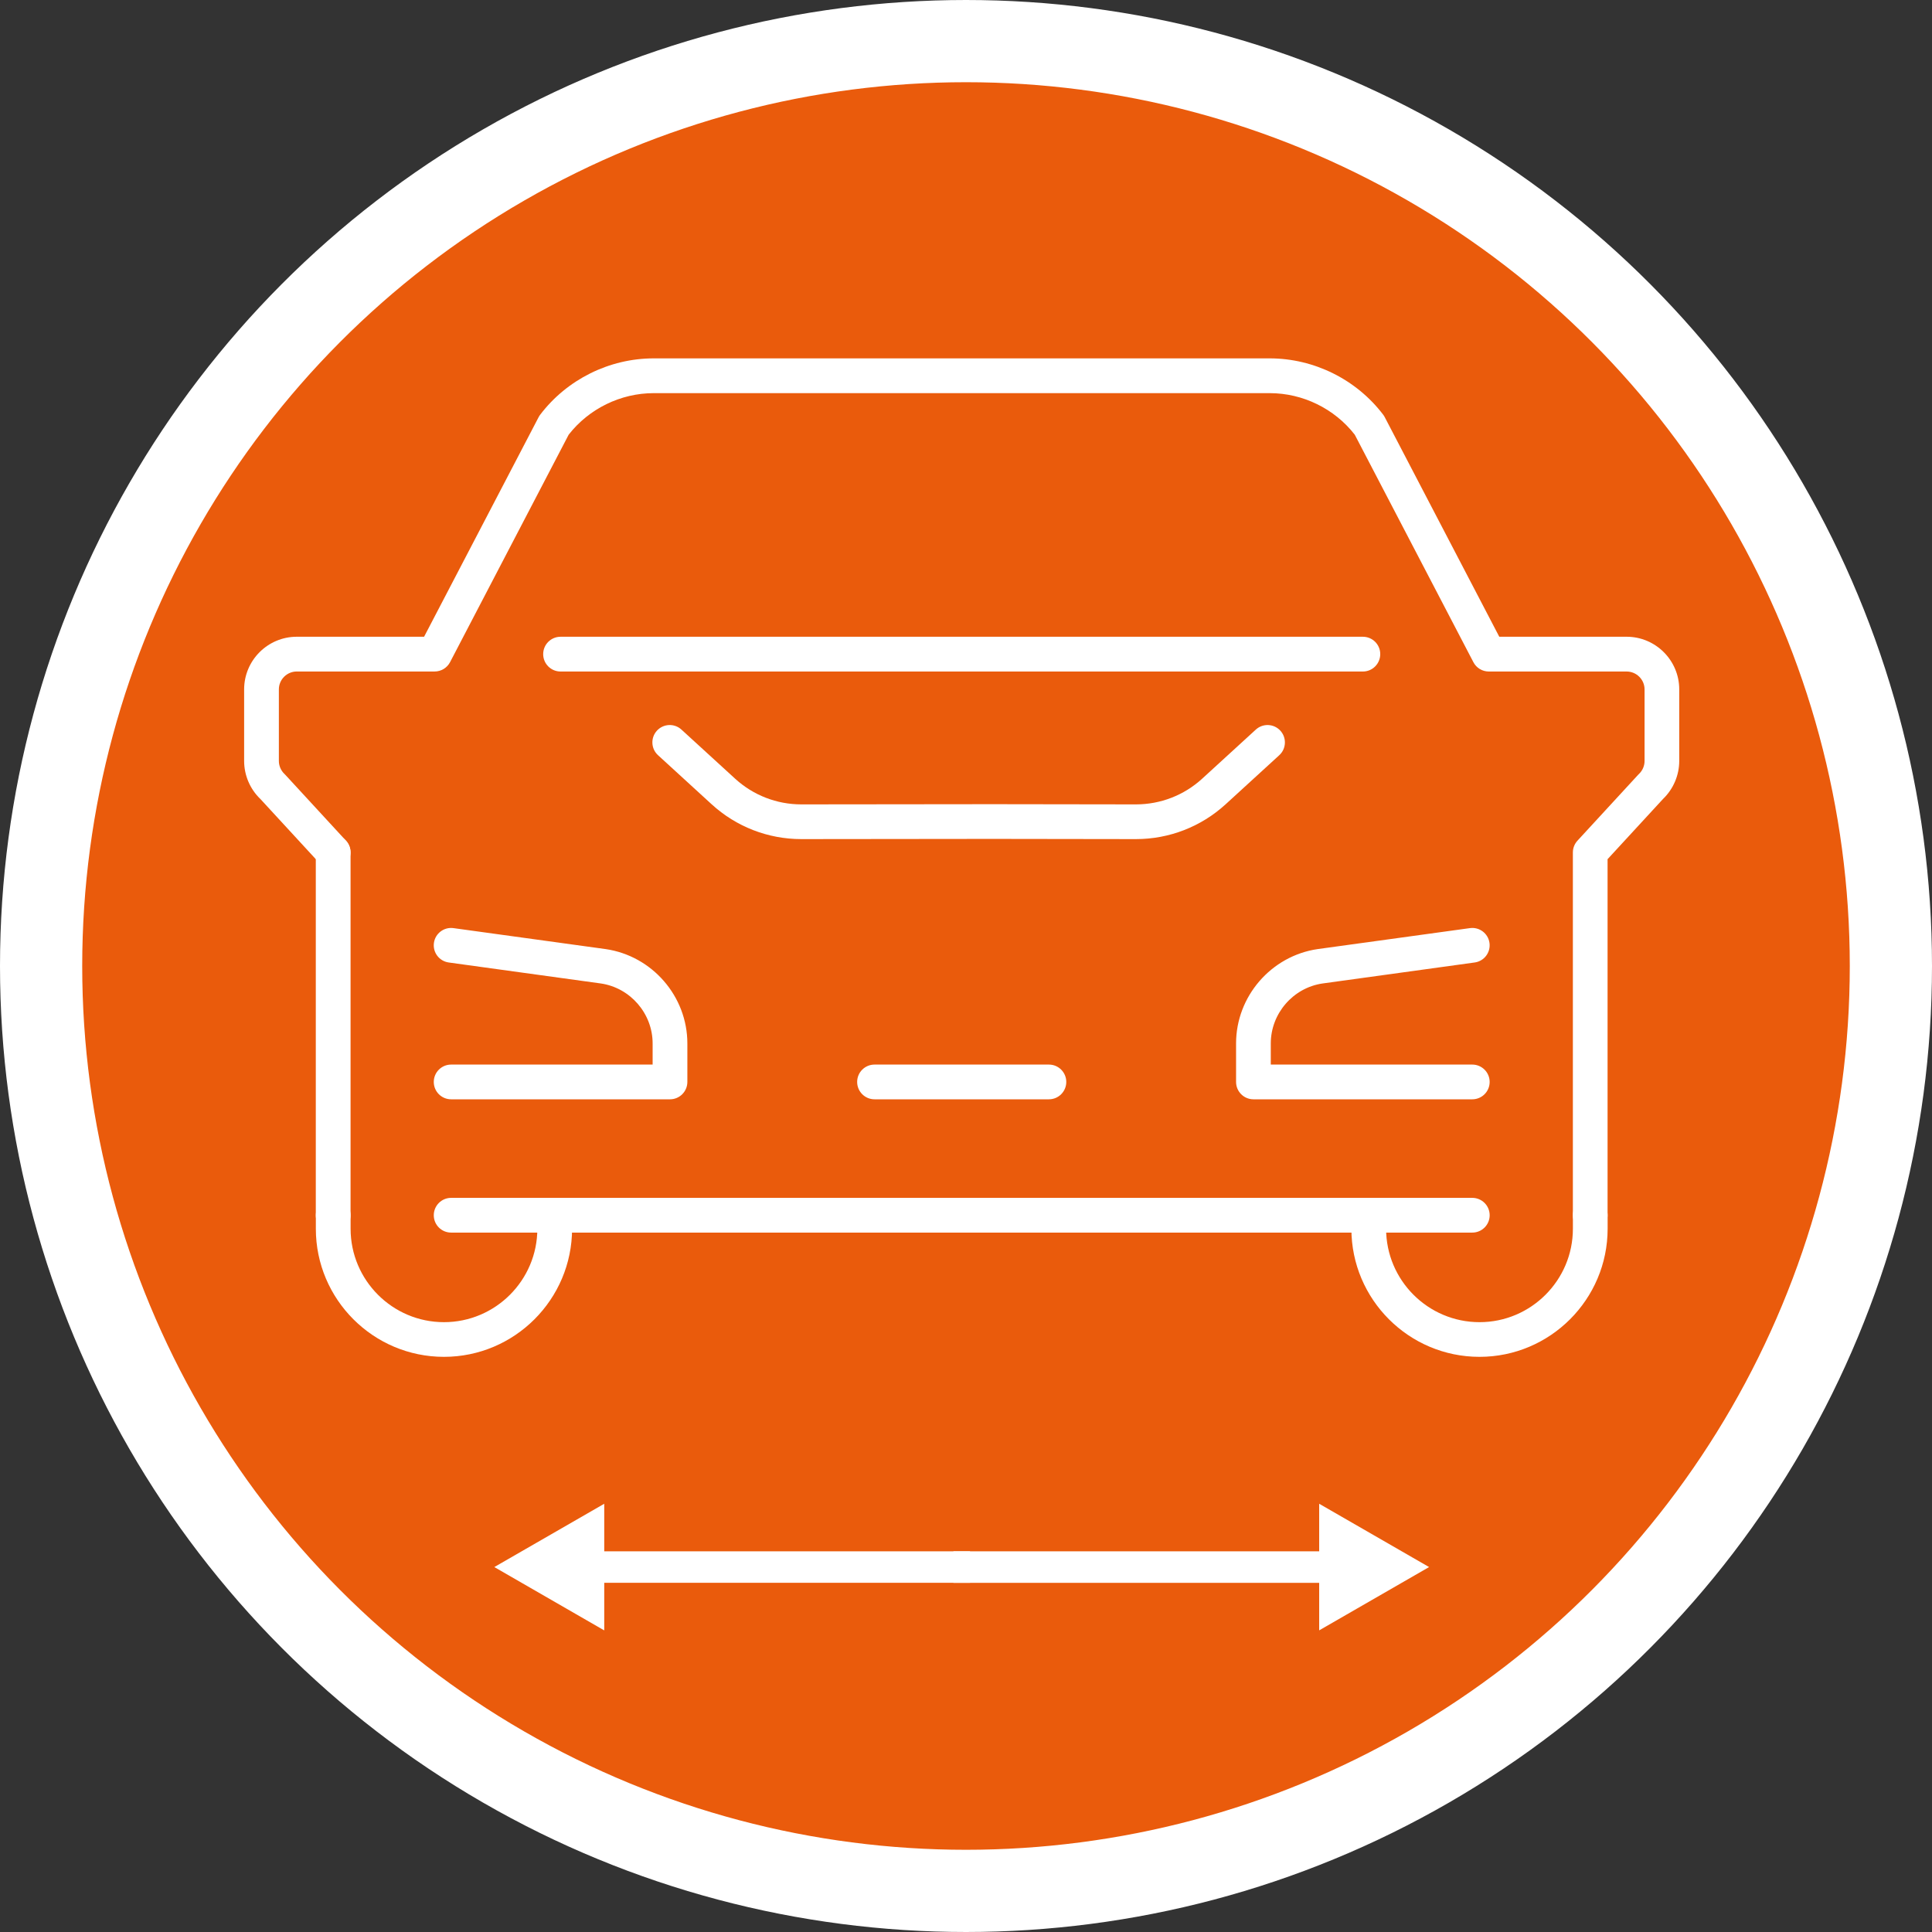
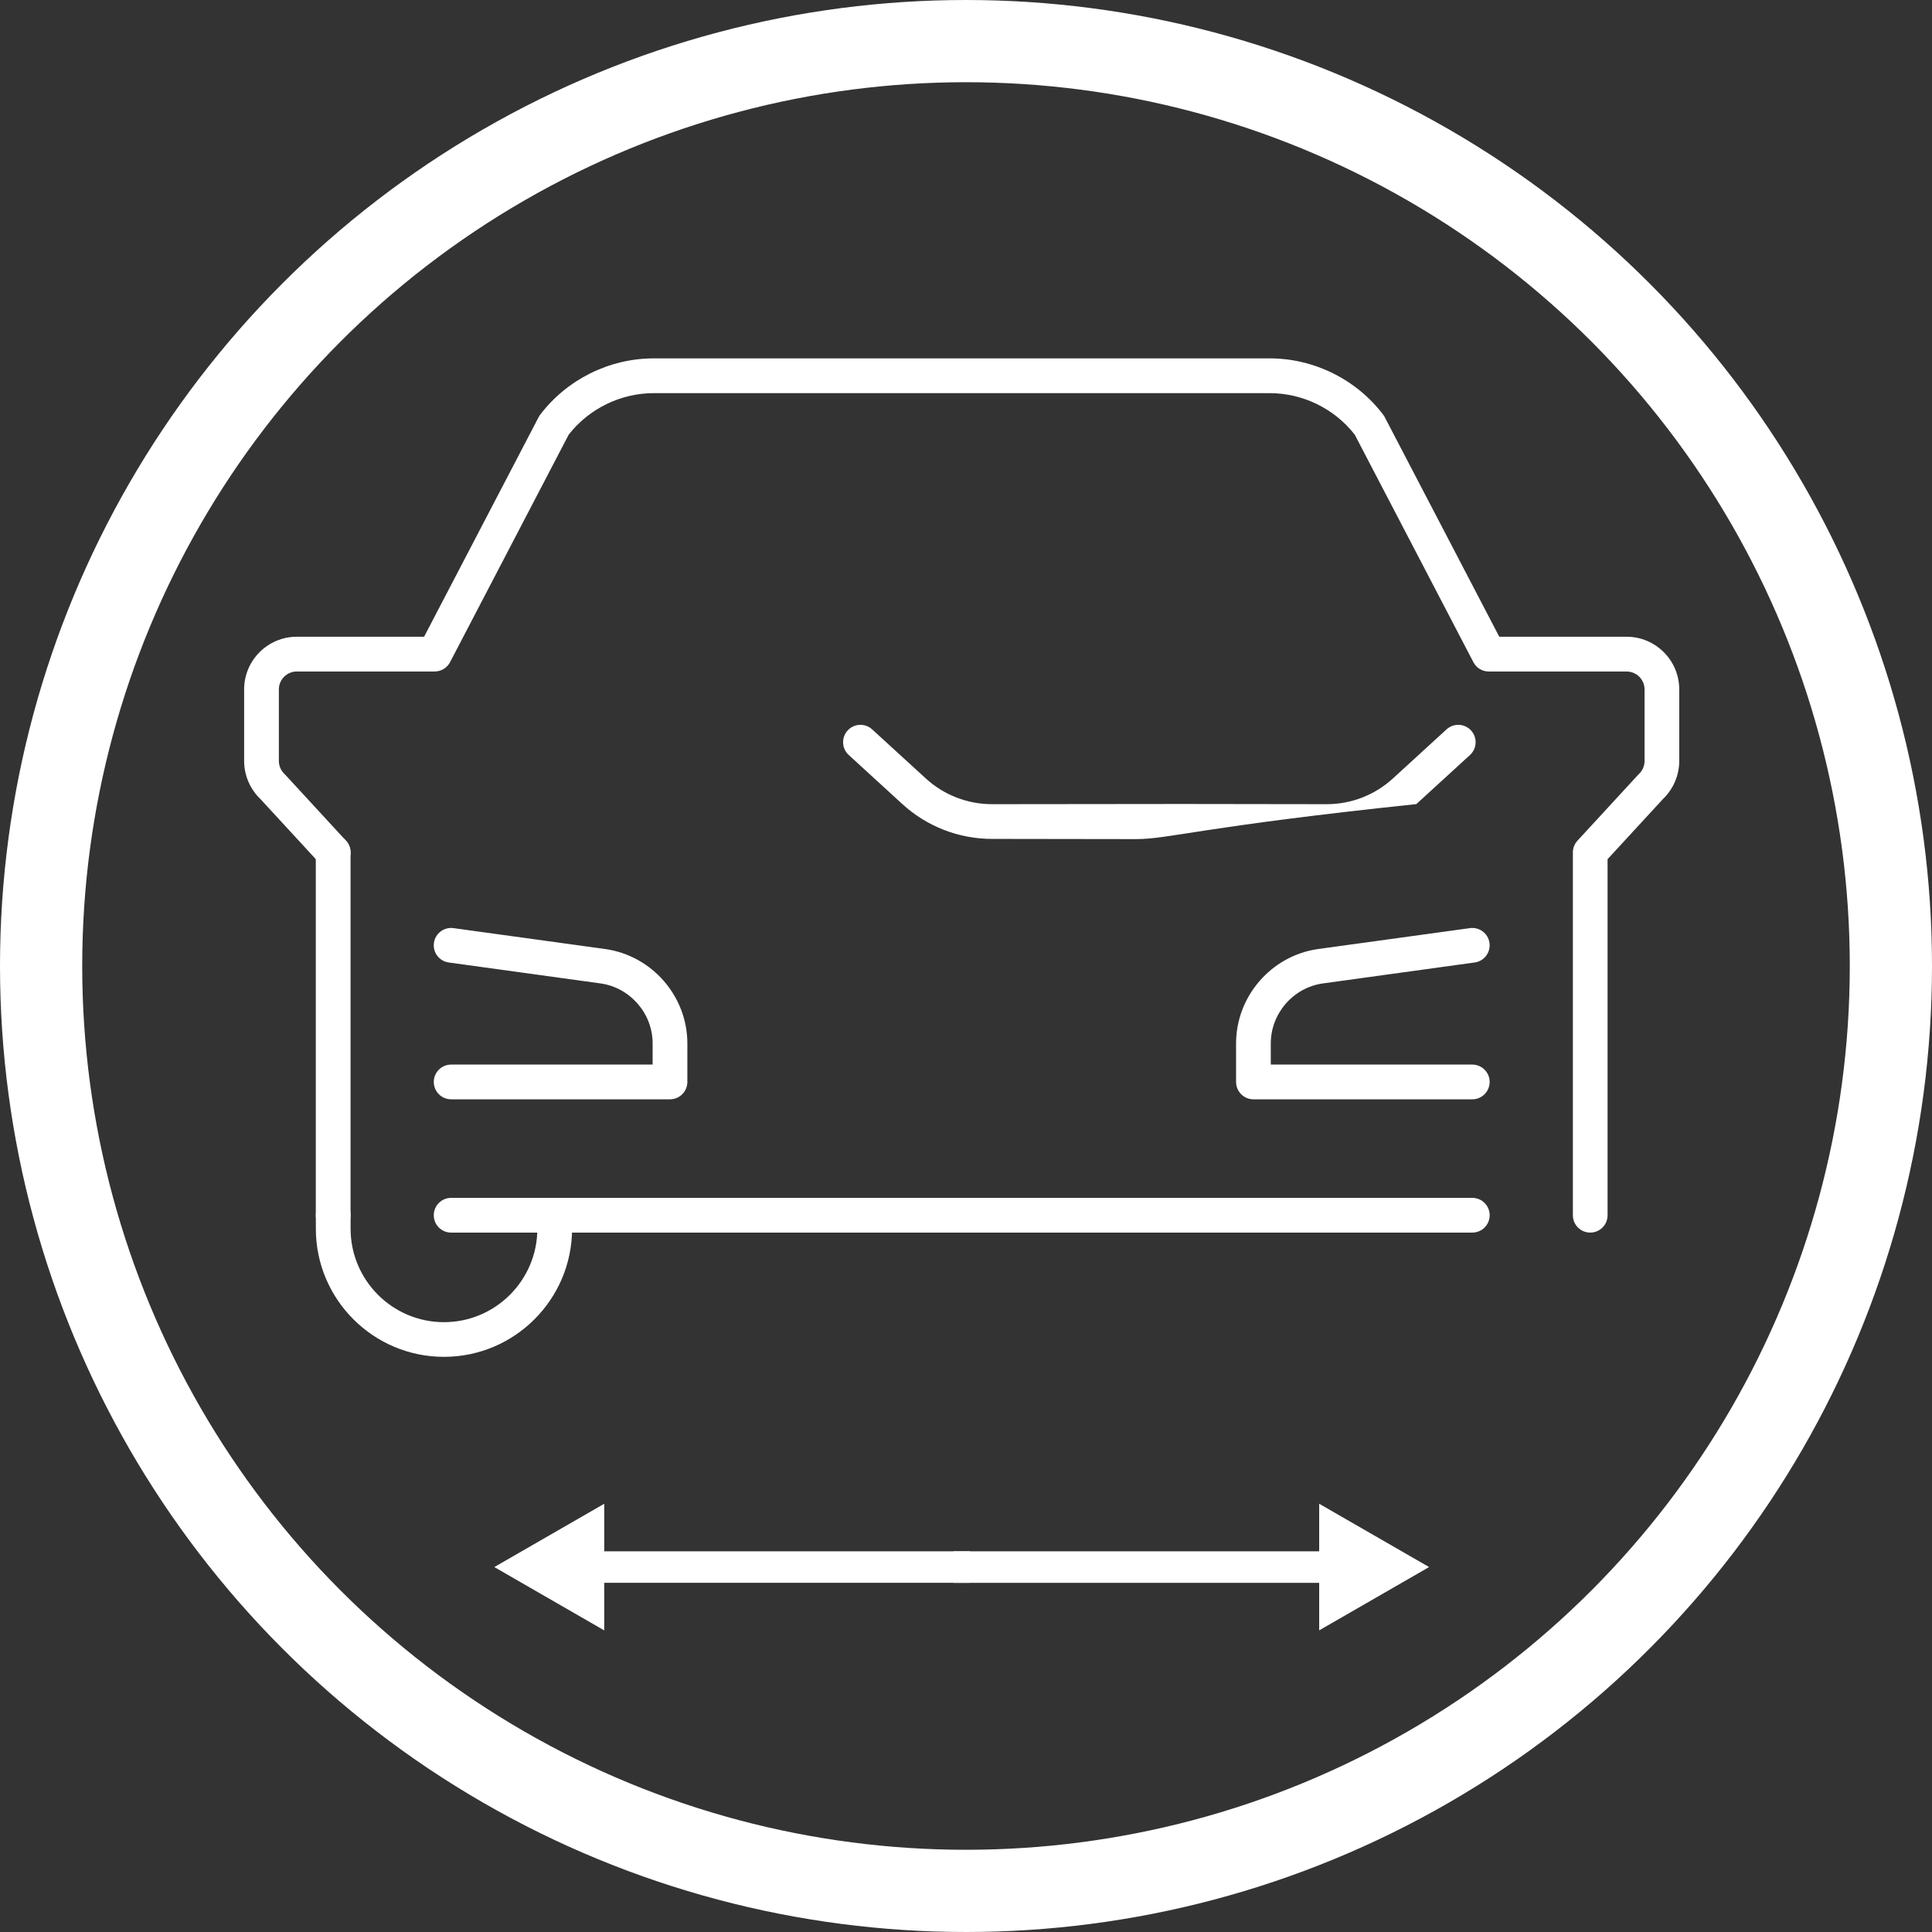
<svg xmlns="http://www.w3.org/2000/svg" version="1.1" id="Ebene_1" x="0px" y="0px" width="94px" height="94px" viewBox="0 0 94 94" enable-background="new 0 0 94 94" xml:space="preserve">
  <rect x="0" y="0" width="94" height="94" fill="#333333" stroke="none" />
  <rect fill="none" width="94" height="94" />
  <g>
-     <path fill="#EA5B0C" d="M47,92c24.854,0,45-20.146,45-45C92,22.147,71.854,2,47,2S2,22.147,2,47C2,71.854,22.146,92,47,92" />
    <circle fill="none" stroke="#FFFFFF" stroke-width="4" cx="47" cy="47" r="45" />
-     <path fill="#FFFFFF" d="M55.269,40.826h-0.007l-6.988-0.01l-9.279,0.01h-0.008c-1.619,0-3.168-0.602-4.361-1.693l-2.61-2.389   c-0.345-0.314-0.368-0.85-0.054-1.193c0.315-0.344,0.85-0.369,1.193-0.053l2.611,2.388c0.882,0.807,2.025,1.251,3.221,1.251h0.006   l9.281-0.01l6.99,0.01h0.005c1.196,0,2.34-0.444,3.222-1.251l2.61-2.388c0.345-0.315,0.88-0.291,1.194,0.053   s0.291,0.879-0.053,1.193l-2.611,2.389C58.437,40.224,56.888,40.826,55.269,40.826" />
+     <path fill="#FFFFFF" d="M55.269,40.826h-0.007l-6.988-0.01h-0.008c-1.619,0-3.168-0.602-4.361-1.693l-2.61-2.389   c-0.345-0.314-0.368-0.85-0.054-1.193c0.315-0.344,0.85-0.369,1.193-0.053l2.611,2.388c0.882,0.807,2.025,1.251,3.221,1.251h0.006   l9.281-0.01l6.99,0.01h0.005c1.196,0,2.34-0.444,3.222-1.251l2.61-2.388c0.345-0.315,0.88-0.291,1.194,0.053   s0.291,0.879-0.053,1.193l-2.611,2.389C58.437,40.224,56.888,40.826,55.269,40.826" />
    <path fill="#FFFFFF" d="M71.633,53.486H60.985c-0.466,0-0.845-0.379-0.845-0.846v-1.873c0-2.287,1.707-4.26,3.97-4.59l7.408-1.02   c0.461-0.064,0.888,0.258,0.952,0.721c0.063,0.463-0.26,0.889-0.723,0.951l-7.399,1.021c-1.433,0.208-2.519,1.463-2.519,2.917   v1.029h9.803c0.467,0,0.846,0.379,0.846,0.844C72.479,53.107,72.1,53.486,71.633,53.486" />
    <path fill="#FFFFFF" d="M32.598,53.486H21.95c-0.468,0-0.845-0.379-0.845-0.846c0-0.465,0.377-0.844,0.845-0.844h9.803v-1.029   c0-1.453-1.085-2.709-2.524-2.918l-7.395-1.02c-0.462-0.063-0.785-0.488-0.722-0.951s0.491-0.785,0.952-0.721l7.402,1.02   c2.27,0.33,3.977,2.303,3.977,4.59v1.873C33.443,53.107,33.064,53.486,32.598,53.486" />
    <path fill="#FFFFFF" d="M16.211,59.971c-0.467,0-0.846-0.377-0.846-0.844V41.474c0-0.467,0.379-0.844,0.846-0.844   s0.845,0.377,0.845,0.844v17.653C17.056,59.594,16.678,59.971,16.211,59.971" />
    <path fill="#FFFFFF" d="M77.372,59.971c-0.467,0-0.845-0.377-0.845-0.844V41.474c0-0.211,0.08-0.416,0.224-0.572l2.939-3.192   c0.015-0.018,0.03-0.032,0.046-0.047c0.177-0.164,0.279-0.397,0.279-0.639v-3.481c0-0.48-0.393-0.871-0.873-0.871h-6.707   c-0.314,0-0.604-0.175-0.748-0.454L65.915,21.15c-0.987-1.268-2.528-2.022-4.138-2.022H31.807c-1.609,0-3.151,0.755-4.139,2.022   l-5.771,11.067c-0.146,0.279-0.434,0.454-0.75,0.454H14.44c-0.48,0-0.872,0.391-0.872,0.871v3.481c0,0.241,0.102,0.475,0.279,0.639   c0.016,0.015,0.031,0.029,0.045,0.047l2.94,3.192c0.316,0.344,0.294,0.879-0.05,1.193c-0.343,0.318-0.878,0.295-1.193-0.049   l-2.92-3.17c-0.503-0.481-0.791-1.154-0.791-1.852v-3.481c0-1.412,1.149-2.562,2.562-2.562h6.194l5.569-10.677   c0.021-0.042,0.047-0.082,0.075-0.12c1.303-1.72,3.37-2.747,5.527-2.747h29.971c2.156,0,4.224,1.027,5.527,2.747   c0.027,0.038,0.054,0.078,0.074,0.12l5.569,10.677h6.194c1.412,0,2.562,1.149,2.562,2.562v3.481c0,0.697-0.288,1.369-0.791,1.852   l-2.696,2.928v17.323C78.217,59.594,77.838,59.971,77.372,59.971" />
-     <path fill="#FFFFFF" d="M71.984,66.016c-3.438,0-6.233-2.795-6.233-6.232v-0.656c0-0.467,0.378-0.846,0.845-0.846   s0.844,0.379,0.844,0.846v0.656c0,2.506,2.039,4.545,4.545,4.545c2.504,0,4.543-2.039,4.543-4.545v-0.656   c0-0.467,0.379-0.846,0.845-0.846c0.467,0,0.845,0.379,0.845,0.846v0.656C78.217,63.221,75.421,66.016,71.984,66.016" />
    <path fill="#FFFFFF" d="M21.6,66.016c-3.438,0-6.233-2.795-6.233-6.232v-0.656c0-0.467,0.378-0.846,0.845-0.846   s0.846,0.379,0.846,0.846v0.656c0,2.506,2.037,4.545,4.543,4.545c2.504,0,4.543-2.039,4.543-4.545v-0.656   c0-0.467,0.379-0.846,0.845-0.846c0.467,0,0.845,0.379,0.845,0.846v0.656C27.832,63.221,25.036,66.016,21.6,66.016" />
    <path fill="#FFFFFF" d="M71.633,59.971H21.949c-0.466,0-0.844-0.377-0.844-0.844s0.378-0.846,0.844-0.846h49.684   c0.467,0,0.846,0.379,0.846,0.846S72.1,59.971,71.633,59.971" />
-     <path fill="#FFFFFF" d="M51.034,53.486h-8.485c-0.467,0-0.845-0.379-0.845-0.846c0-0.465,0.378-0.844,0.845-0.844h8.485   c0.467,0,0.845,0.379,0.845,0.844C51.879,53.107,51.501,53.486,51.034,53.486" />
-     <path fill="#FFFFFF" d="M66.31,32.672H27.273c-0.467,0-0.845-0.378-0.845-0.846c0-0.467,0.378-0.845,0.845-0.845H66.31   c0.468,0,0.845,0.378,0.845,0.845C67.154,32.294,66.777,32.672,66.31,32.672" />
    <polygon fill="#FFFFFF" points="24.051,76.244 29.399,73.164 29.399,75.479 47.196,75.479 47.196,77.01 29.399,77.01    29.399,79.326  " />
    <polygon fill="#FFFFFF" points="64.184,79.324 64.184,77.012 46.388,77.012 46.388,75.479 64.184,75.479 64.184,73.164    69.531,76.244  " />
  </g>
</svg>